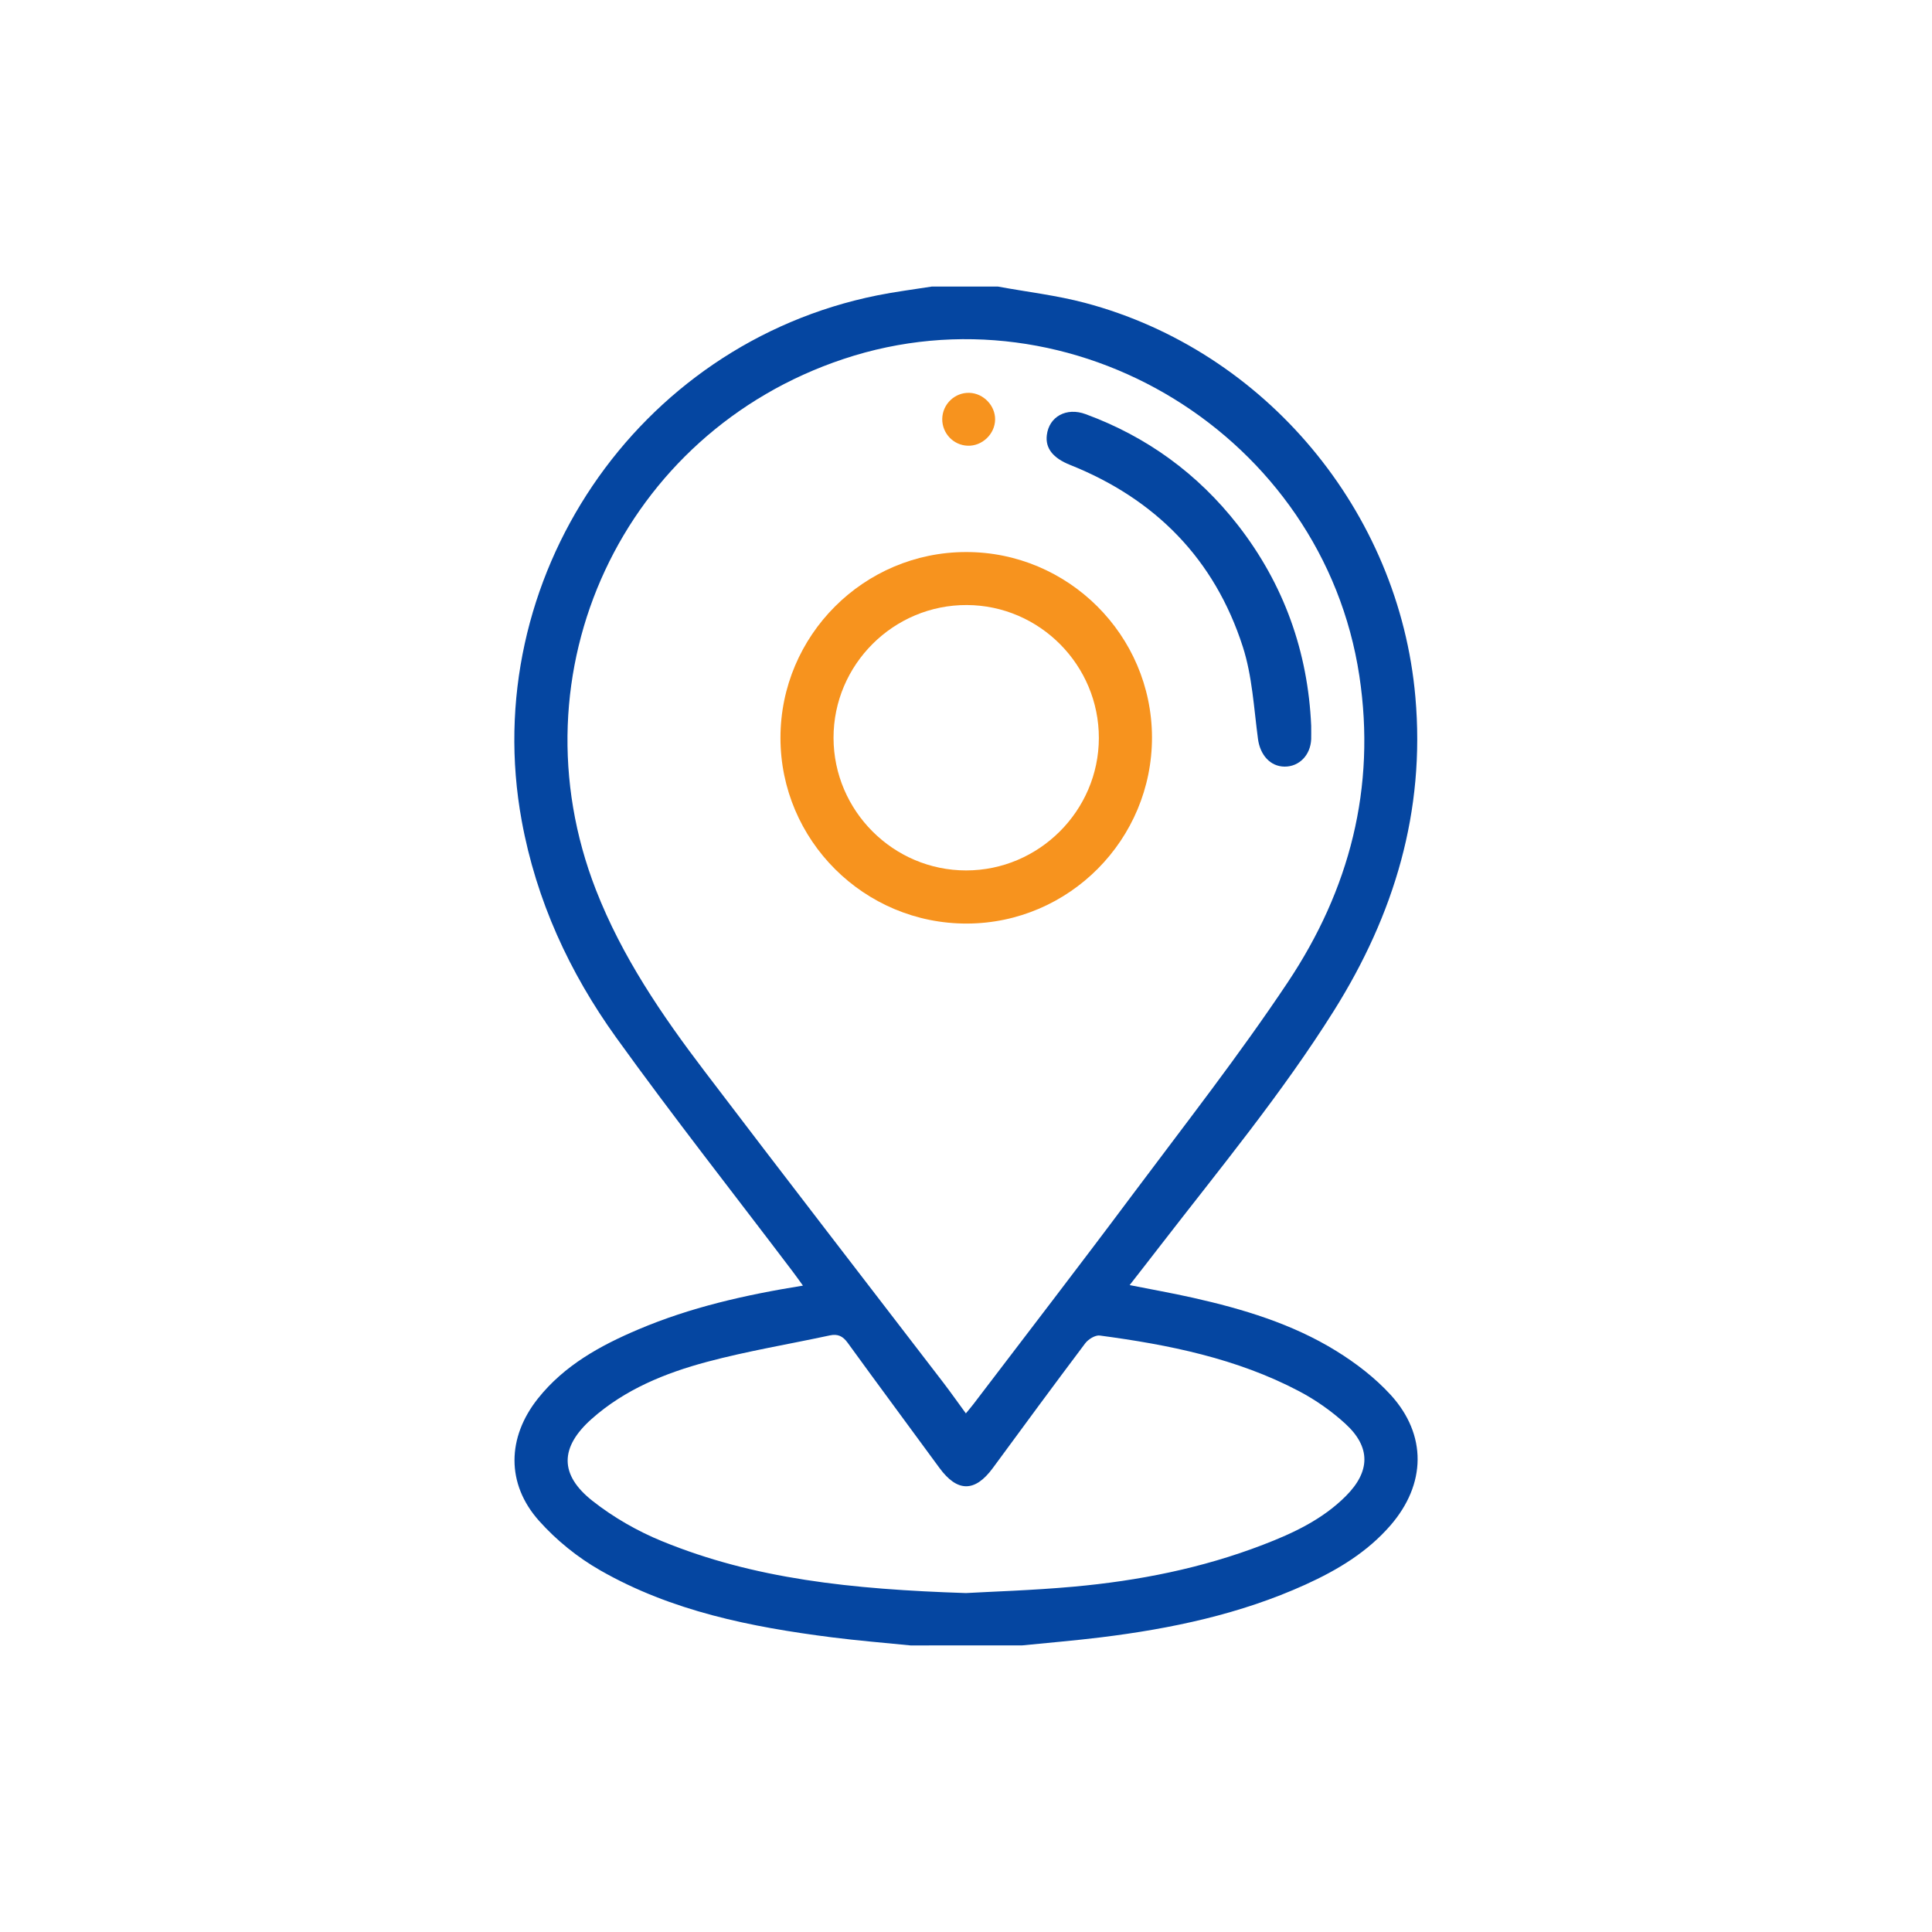
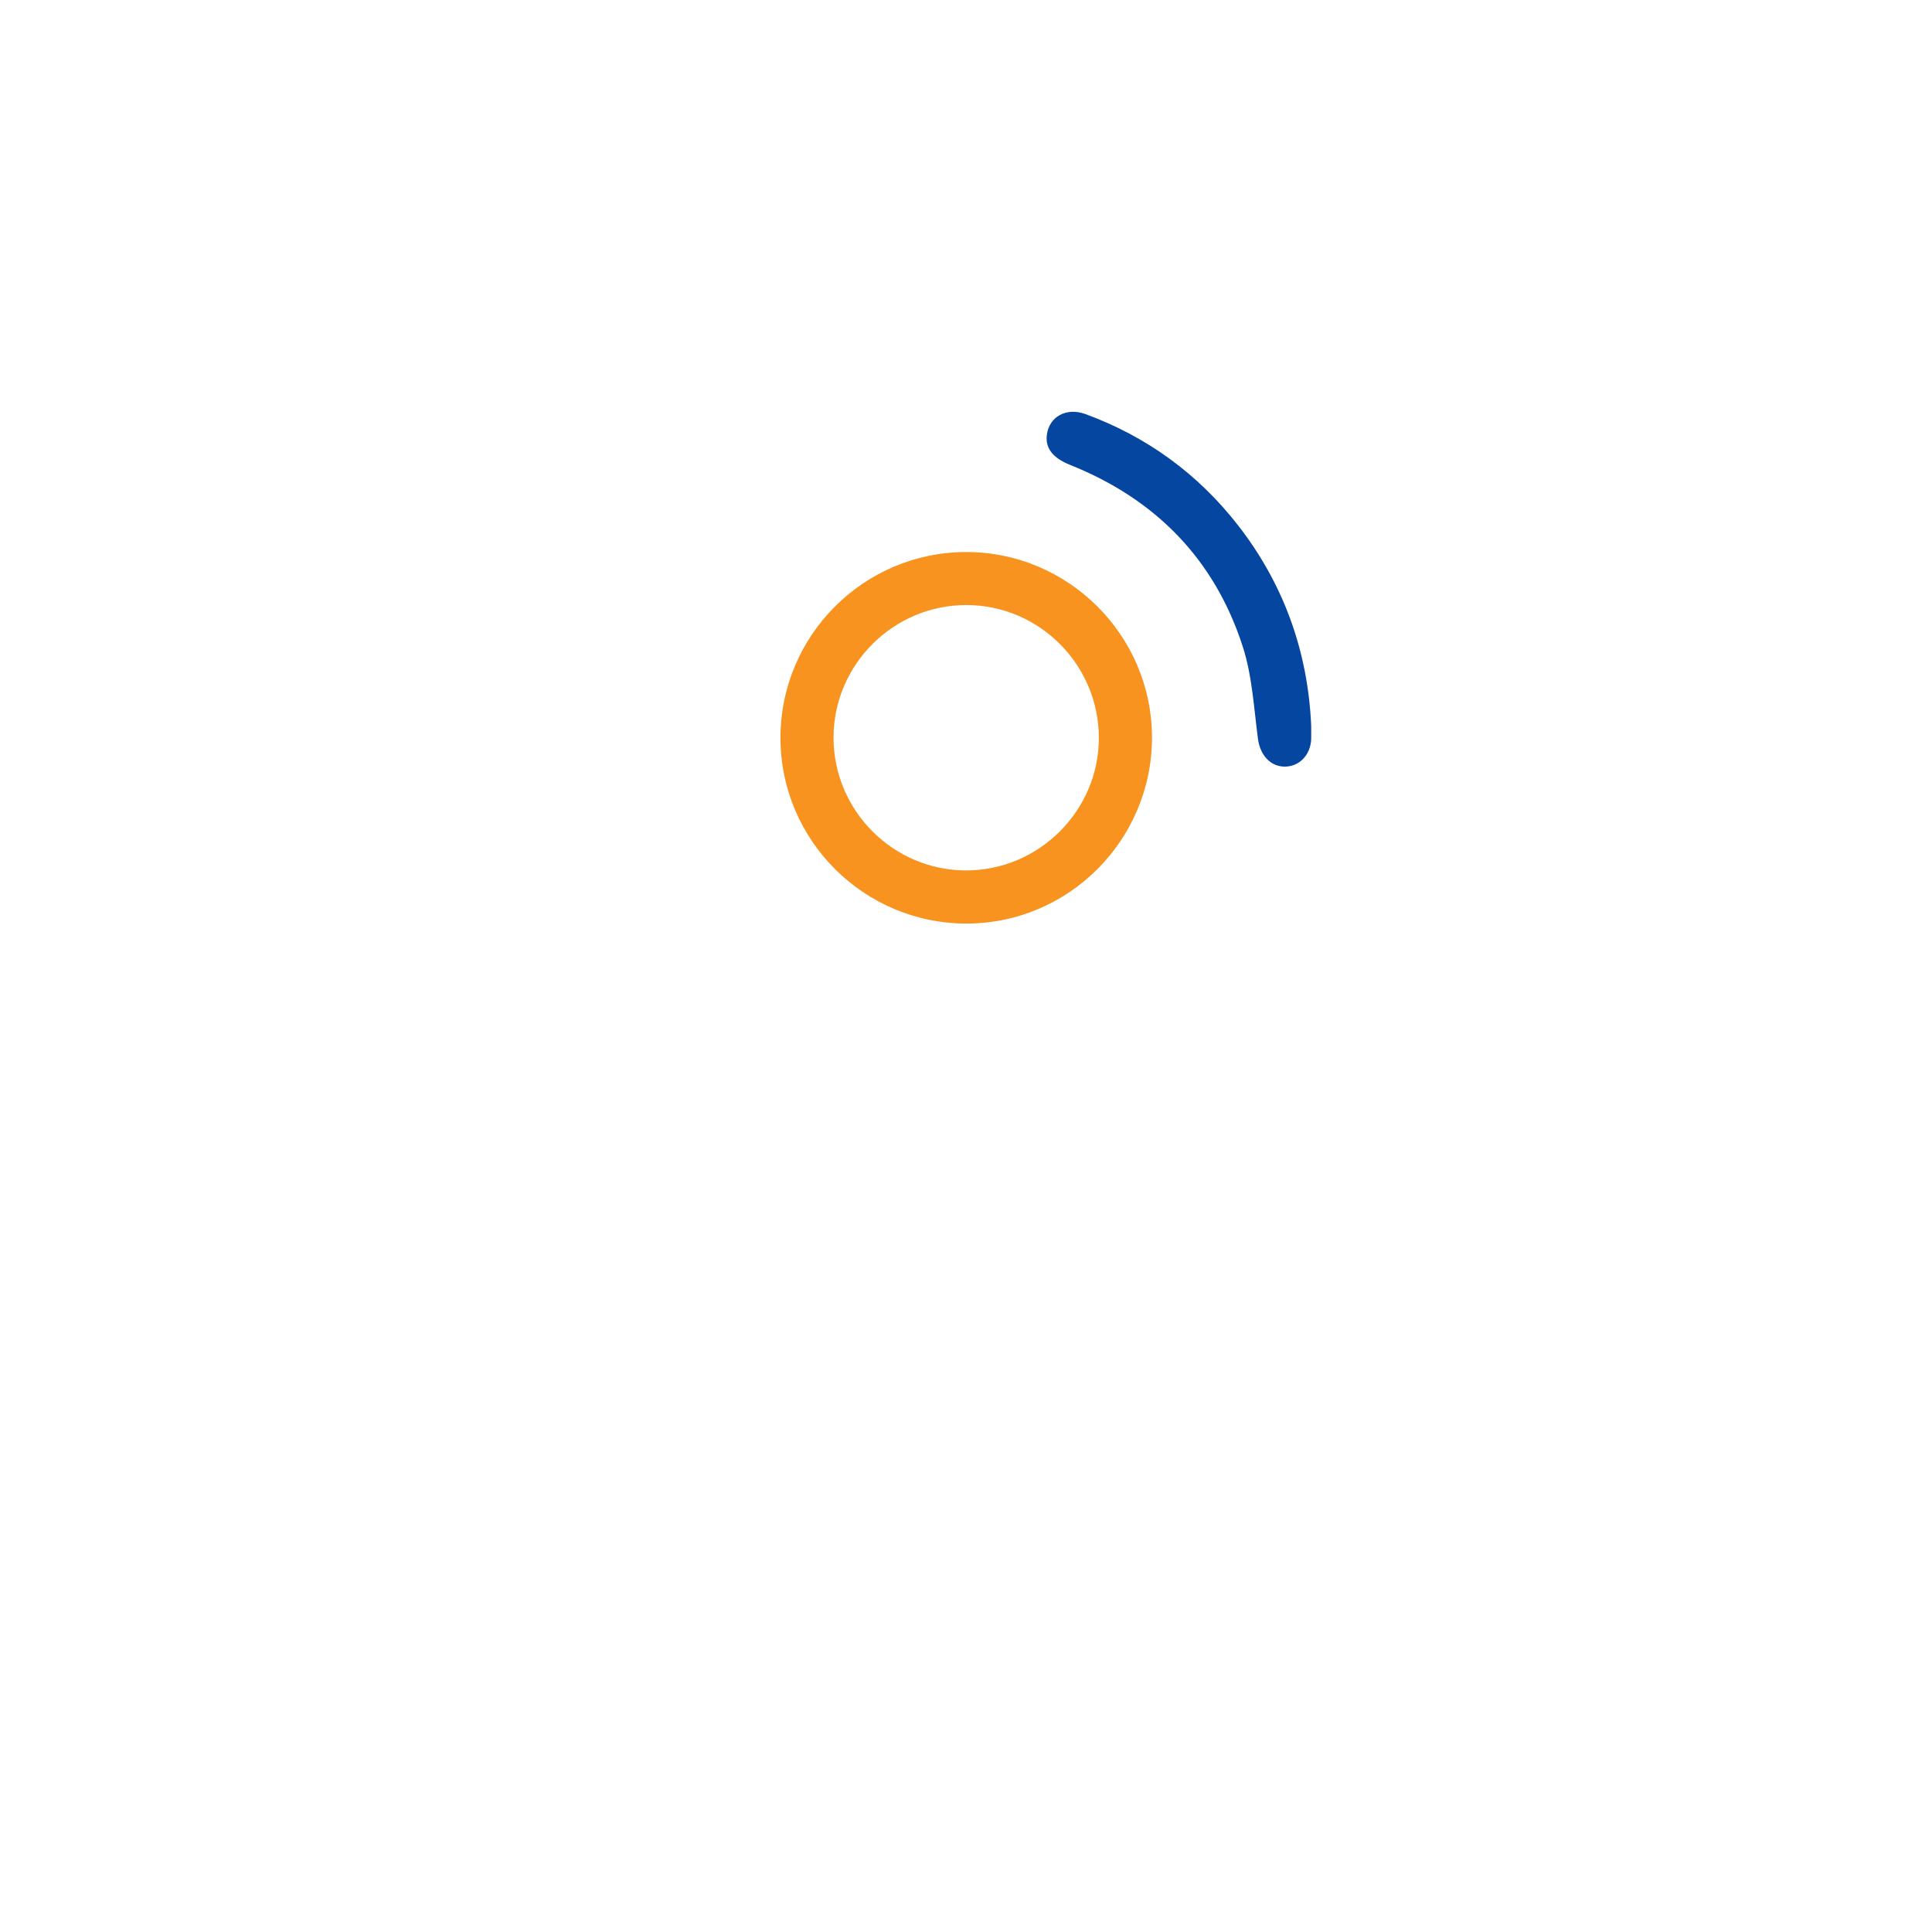
<svg xmlns="http://www.w3.org/2000/svg" version="1.1" id="Capa_1" x="0px" y="0px" width="30px" height="30px" viewBox="0 0 30 30" enable-background="new 0 0 30 30" xml:space="preserve">
  <g>
-     <path fill="#0546A1" d="M14.138,25.55c-0.408-0.041-0.818-0.074-1.225-0.126c-1.251-0.16-2.482-0.405-3.591-1.039   c-0.351-0.2-0.683-0.468-0.952-0.77c-0.513-0.575-0.497-1.295-0.017-1.899c0.41-0.515,0.967-0.822,1.56-1.073   c0.806-0.342,1.653-0.535,2.555-0.68c-0.062-0.086-0.11-0.154-0.161-0.221c-0.915-1.209-1.854-2.401-2.739-3.631   c-0.726-1.01-1.24-2.126-1.467-3.366C7.415,8.997,9.88,5.341,13.619,4.587c0.281-0.057,0.565-0.092,0.848-0.137   c0.343,0,0.687,0,1.03,0c0.451,0.083,0.91,0.136,1.351,0.253c2.8,0.742,4.878,3.239,5.13,6.121   c0.156,1.776-0.329,3.377-1.263,4.867c-0.808,1.288-1.776,2.458-2.703,3.658c-0.15,0.195-0.302,0.389-0.471,0.606   c0.343,0.068,0.663,0.125,0.98,0.196c0.779,0.175,1.543,0.404,2.227,0.826c0.306,0.189,0.602,0.416,0.844,0.68   c0.569,0.622,0.553,1.389,0,2.028c-0.363,0.419-0.826,0.696-1.324,0.922c-1.01,0.458-2.081,0.683-3.175,0.818   c-0.407,0.05-0.817,0.084-1.225,0.125C15.292,25.55,14.715,25.55,14.138,25.55z M14.998,21.947c0.049-0.06,0.084-0.1,0.116-0.142   c0.823-1.082,1.653-2.158,2.466-3.247c0.817-1.093,1.66-2.171,2.417-3.306c0.956-1.433,1.374-3.019,1.111-4.757   c-0.563-3.722-4.445-6.111-8.012-4.92c-3.428,1.144-5.161,4.863-3.842,8.244c0.403,1.034,1.021,1.941,1.687,2.816   c1.229,1.618,2.472,3.225,3.709,4.837C14.765,21.623,14.875,21.779,14.998,21.947z M14.999,24.737   c0.381-0.022,1.027-0.041,1.669-0.099c1.008-0.091,1.996-0.286,2.944-0.651c0.469-0.18,0.924-0.393,1.286-0.756   c0.382-0.382,0.389-0.761-0.007-1.123c-0.215-0.197-0.462-0.37-0.72-0.506c-0.967-0.509-2.023-0.721-3.094-0.864   c-0.07-0.009-0.178,0.057-0.226,0.121c-0.483,0.642-0.959,1.289-1.434,1.936c-0.278,0.379-0.552,0.378-0.83-0.002   c-0.474-0.648-0.954-1.293-1.425-1.943c-0.075-0.103-0.153-0.14-0.276-0.114c-0.636,0.137-1.28,0.243-1.908,0.411   c-0.651,0.174-1.277,0.429-1.792,0.887c-0.493,0.439-0.503,0.865,0.016,1.273c0.324,0.255,0.697,0.469,1.079,0.625   C11.706,24.516,13.212,24.679,14.999,24.737z" />
    <path fill="#F7931E" d="M17.888,11.447c0.003,1.589-1.285,2.888-2.87,2.894c-1.597,0.006-2.9-1.291-2.899-2.886   c0.001-1.588,1.293-2.881,2.88-2.883C16.586,8.569,17.884,9.862,17.888,11.447z M15.002,13.516c1.13,0,2.059-0.926,2.061-2.055   c0.002-1.132-0.919-2.061-2.049-2.066c-1.14-0.005-2.073,0.926-2.071,2.064C12.946,12.591,13.872,13.516,15.002,13.516z" />
    <path fill="#0546A1" d="M20.36,11.268c0,0.088,0.002,0.15,0,0.211c-0.011,0.247-0.186,0.426-0.412,0.425   c-0.225-0.001-0.381-0.183-0.414-0.428c-0.064-0.48-0.089-0.978-0.236-1.434c-0.438-1.36-1.357-2.294-2.684-2.824   c-0.262-0.105-0.384-0.256-0.359-0.461c0.034-0.287,0.303-0.437,0.603-0.326c0.951,0.35,1.741,0.925,2.364,1.723   C19.941,9.077,20.31,10.128,20.36,11.268z" />
-     <path fill="#F7931E" d="M15.452,6.515c-0.003,0.226-0.202,0.415-0.427,0.406c-0.221-0.008-0.396-0.193-0.394-0.415   c0.003-0.23,0.195-0.414,0.423-0.406C15.273,6.108,15.455,6.299,15.452,6.515z" />
  </g>
</svg>